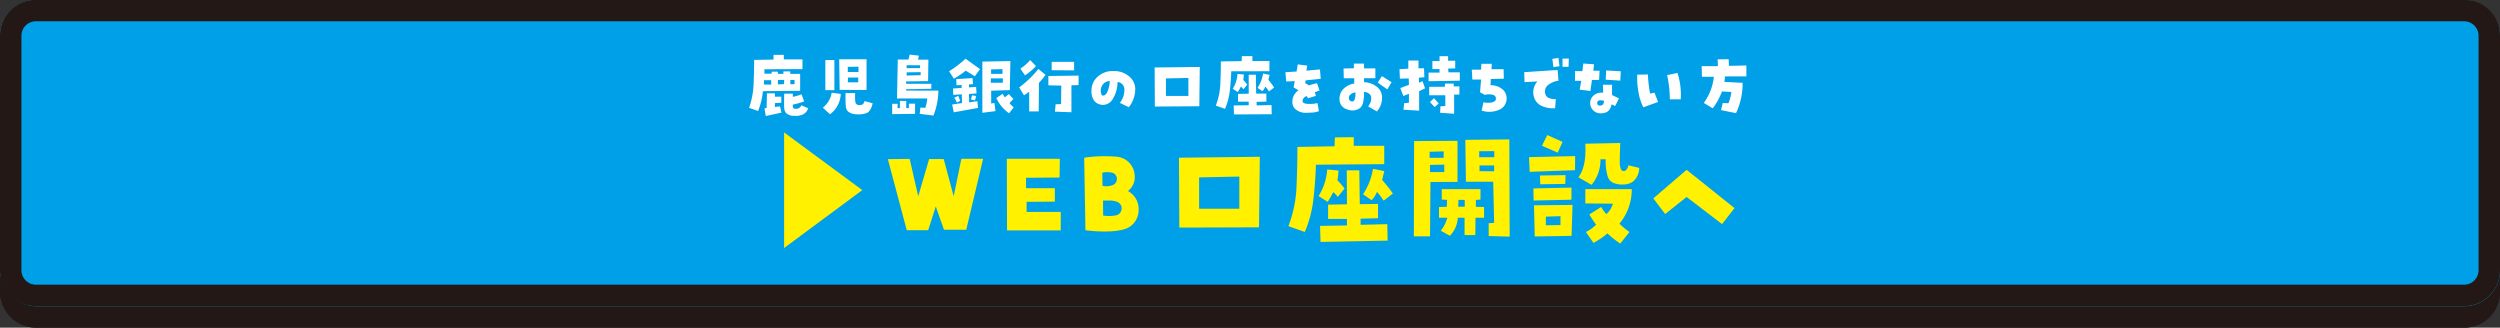
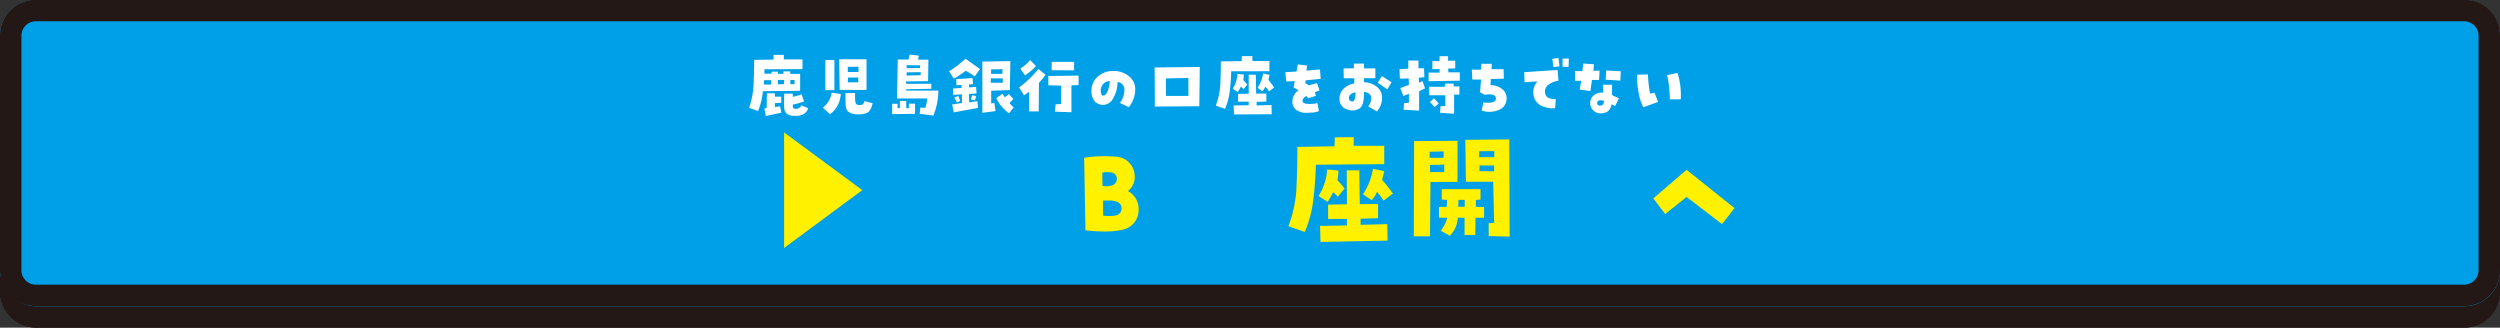
<svg xmlns="http://www.w3.org/2000/svg" id="レイヤー_1" data-name="レイヤー 1" viewBox="0 0 700 91.75">
  <rect x="0" y="0" width="700" height="91.75" fill="#333333" stroke="none" />
  <defs>
    <style>.cls-1{fill:#231815;}.cls-2{fill:#00a0e9;}.cls-3{fill:#fff;}.cls-4{fill:#fff100;}</style>
  </defs>
  <title>btn_web</title>
  <rect class="cls-1" y="6" width="700" height="85.75" rx="10" />
  <path class="cls-1" d="M860.25,66a4.05,4.05,0,0,1,4,4v65.75a4.05,4.05,0,0,1-4,4h-680a4.05,4.05,0,0,1-4-4V70a4.05,4.05,0,0,1,4-4h680m0-6h-680a10,10,0,0,0-10,10v65.75a10,10,0,0,0,10,10h680a10,10,0,0,0,10-10V70a10,10,0,0,0-10-10Z" transform="translate(-170.25 -54.04)" />
  <rect class="cls-2" width="700" height="85.75" rx="10" />
  <path class="cls-1" d="M860.25,60a4.05,4.05,0,0,1,4,4v65.75a4.05,4.05,0,0,1-4,4h-680a4.05,4.05,0,0,1-4-4V64a4.05,4.05,0,0,1,4-4h680m0-6h-680a10,10,0,0,0-10,10v65.75a10,10,0,0,0,10,10h680a10,10,0,0,0,10-10V64a10,10,0,0,0-10-10Z" transform="translate(-170.25 -54.04)" />
  <path class="cls-3" d="M384.28,73.44q0,.61,0,1.23l2,0,.06-.57,1.72,0,0,.63,1.54,0,0-.7,1.92,0v.7h2.77v4.73l-10.43.11a19,19,0,0,1-1.35,5.55L380,84.24a23.64,23.64,0,0,0,1.26-6.66q.15-3.4.15-6.77l5.43-.09V69.4l2.87,0,0,1.28,5.23,0v2.71Zm1.9,4.29,0-1.23h-2c0,.39,0,.79-.07,1.2Zm1.05,2.45,0,.93,1.78,0v1.7l-1.78.1V84l1.43-.18.39,1.76-4.38.94-.37-2.13.61-.11.08-4.1Zm2.53-2.58.07-1.17h-1.76l0,1.23ZM394,84.28a1.83,1.83,0,0,0,.64-.76l1.91.83a2.9,2.9,0,0,1-1.51,1.75,4.87,4.87,0,0,1-2.43.36,3,3,0,0,1-2.24-.75,2.46,2.46,0,0,1-.54-1.44c-.05-.6-.05-1.94,0-4l2.41,0c0,.33,0,.63,0,.89a14.72,14.72,0,0,0,2.45-.72l.72,2a22.91,22.91,0,0,1-3.17.89,2.68,2.68,0,0,0,.06.83c.05.2.29.32.72.35A1.64,1.64,0,0,0,394,84.28Zm-1.28-7.85h-1.17v1.19h1.17Z" transform="translate(-170.25 -54.04)" />
  <path class="cls-3" d="M400.65,84.19A6.71,6.71,0,0,0,403.12,80l2.54.33a7.43,7.43,0,0,1-3,5.7Zm.7-4.92V70.85h2.53v8.42Zm4-.07-.13-8.56h7.66v8.59ZM413,85.65a6.24,6.24,0,0,1-2.93.38,3.63,3.63,0,0,1-2.44-.84,2.38,2.38,0,0,1-.56-1.55c-.07-.75-.09-1.93-.07-3.55h2.69c-.05,1.78,0,2.77.26,3a1.06,1.06,0,0,0,.84.37,1.9,1.9,0,0,0,.87-.13,1.39,1.39,0,0,0,.65-1l2.28.63Q414.12,85.1,413,85.65Zm-5.37-12.89,0,1.44h3V72.72Zm0,4.34,2.93,0,0-1.35H407.7Z" transform="translate(-170.25 -54.04)" />
  <path class="cls-3" d="M420.06,86l0-2.9h1.51l0,1.21.65,0,0-2h1.78v2l.74,0V83.07h1.73v2.84ZM424,79.4l9,0a19.36,19.36,0,0,1-1.39,7l-3.84-.49.17-1.74,1.39.06a9.2,9.2,0,0,0,.54-2.62l-8.46,0,.22-10.91,3,0,.32-1.37,2.58.29-.22,1.13h2.89l-.09,6-6.14.09v.67l7.05,0v1.39l-7.09.13Zm.11-5.1,0,.89,3.93-.1v-.85Zm0-2v.82l3.75,0v-.8Z" transform="translate(-170.25 -54.04)" />
-   <path class="cls-3" d="M440.67,73.83a26.39,26.39,0,0,1-3.34,2.25L436,74a31.68,31.68,0,0,0,4.6-3.52l4.06,2.91-1.46,2Zm3.43,10.43-6.79,1.23-.46-2.19,2.76-.41-.05-2.45-2.4.17-.07-1.79,2.41-.16,0-.82-1.43.06L438,76.19l4.56-.28.13,1.69-1.13.09,0,.82,2-.13.12,1.82-2.12.16.06,2.34,2.3-.33Zm-5.54-3.38c.19.44.37.9.53,1.4l-.92.48a5.44,5.44,0,0,0-.75-1.36Zm4.65,1.28-1.09-.27.31-1.15,1.14.18A6.76,6.76,0,0,1,443.21,82.16Zm2.1,3.46V71.29l7.85-.15L453,79.27l-5.22.17V83l.91-.11.3,2.26ZM451.06,76l-3.39,0v1.21l3.36,0Zm-.11-2.6-3.19.07v1.25l3.19,0Zm1.84,12.36a10.54,10.54,0,0,1-3.57-4.27L451,80.29a5,5,0,0,0,.62,1l1.09-.91L454,81.74l-1.09,1.17a7.31,7.31,0,0,0,1.18,1.18Z" transform="translate(-170.25 -54.04)" />
+   <path class="cls-3" d="M440.67,73.83a26.39,26.39,0,0,1-3.34,2.25L436,74a31.68,31.68,0,0,0,4.6-3.52l4.06,2.91-1.46,2Zm3.43,10.43-6.79,1.23-.46-2.19,2.76-.41-.05-2.45-2.4.17-.07-1.79,2.41-.16,0-.82-1.43.06L438,76.19l4.56-.28.13,1.69-1.13.09,0,.82,2-.13.12,1.82-2.12.16.06,2.34,2.3-.33Zm-5.54-3.38c.19.44.37.9.53,1.4l-.92.48a5.44,5.44,0,0,0-.75-1.36Zm4.65,1.28-1.09-.27.31-1.15,1.14.18A6.76,6.76,0,0,1,443.21,82.16Zm2.1,3.46V71.29l7.85-.15L453,79.27l-5.22.17V83l.91-.11.3,2.26ZM451.06,76l-3.39,0v1.21l3.36,0Zm-.11-2.6-3.19.07v1.25l3.19,0Zm1.84,12.36a10.54,10.54,0,0,1-3.57-4.27L451,80.29a5,5,0,0,0,.62,1l1.09-.91L454,81.74l-1.09,1.17a7.31,7.31,0,0,0,1.18,1.18" transform="translate(-170.25 -54.04)" />
  <path class="cls-3" d="M455.61,78.53a30.09,30.09,0,0,0,5.4-5.18L463,75a24.6,24.6,0,0,1-1.84,2.24l-.07,8h-2.67l0-5.52a13.23,13.23,0,0,1-1.45,1Zm4.71-6a14.8,14.8,0,0,1-3.08,2.6l-1.3-1.88a11.63,11.63,0,0,0,2.75-2.39Zm3.47,5.4V75.32l8.46-.11,0,2.65-2,.07,0,7.54-4.62-.17.2-2.06,1.52-.06.06-5.17Zm.93-4.23V71.37H471v2.37Z" transform="translate(-170.25 -54.04)" />
  <path class="cls-3" d="M481.9,73.93a6.5,6.5,0,0,1,4.53,1.52,4.59,4.59,0,0,1,1.69,3.49,7.9,7.9,0,0,1-.5,2.8,8.05,8.05,0,0,1-1.3,2.32l-2.51-1.21a5.87,5.87,0,0,0,1.27-3.61A2.09,2.09,0,0,0,483.16,77a9.17,9.17,0,0,1-1.34,4.77,3.22,3.22,0,0,1-2.5,1.63,3.26,3.26,0,0,1-2.58-1,4.42,4.42,0,0,1-.87-3,5.07,5.07,0,0,1,1.76-3.91A6.15,6.15,0,0,1,481.9,73.93Zm-2.8,6.88c.47,0,.88-.36,1.22-1.07a8.45,8.45,0,0,0,.67-3,2.48,2.48,0,0,0-1.44.46,2.71,2.71,0,0,0-1,1.5,2.4,2.4,0,0,0,0,1.34C478.6,80.55,478.8,80.81,479.1,80.81Z" transform="translate(-170.25 -54.04)" />
  <path class="cls-3" d="M493.61,83.87l-.06-10.93,12.64-.15-.13,11Zm9.39-8-6.29.13v4.9l6.29,0Z" transform="translate(-170.25 -54.04)" />
  <path class="cls-3" d="M515,74c-.06,1.85-.19,3.67-.4,5.44a17.89,17.89,0,0,1-1.34,5.08l-2.58-.91a19.19,19.19,0,0,0,1.26-6c.1-2.1.15-4.23.15-6.37l5.83-.09.05-1.39,2.95,0,0,1.36,4.77,0v2.86Zm1.76.74,1.77.17a10.36,10.36,0,0,1-.17,1.54,8,8,0,0,1,1.11,1.28l-1.05,1.3a5.17,5.17,0,0,0-.71-.75c-.26.51-.55,1-.87,1.52l-1.43-.9A8.72,8.72,0,0,0,516.74,74.78Zm-1,11.34-.08-2.51,4.21-.07v-1l-3,0V80.33l3-.06,0-5.31,2,0,.08,5.29,2.86,0v2.23l-2.73.08v1l4.17-.11.06,2.58Zm8.22-11.43,1.76.35c-.12.46-.24.92-.33,1.39A22.37,22.37,0,0,1,527,78.55l-1.44,1.09a12,12,0,0,0-1-1.37,4.39,4.39,0,0,1-.84,1.3l-1.35-.93A10.17,10.17,0,0,0,523.91,74.69Z" transform="translate(-170.25 -54.04)" />
  <path class="cls-3" d="M540.05,76.1l-4.21.44-.15.8a2.32,2.32,0,0,1,1,.63c.76-.25,1.54-.46,2.32-.65l.72,2.06a11.85,11.85,0,0,0-1.32.5c.09.32.19.66.3,1l-2.21.67a4.31,4.31,0,0,0-.41-.61,2,2,0,0,0-.77.52,1.25,1.25,0,0,0-.34.93c0,.31.3.53.89.68a9.44,9.44,0,0,0,3.27-.16l.41,2.26a8,8,0,0,1-1.88.4c-.57,0-1.2.06-1.91.06a4.37,4.37,0,0,1-2.47-.78,2.56,2.56,0,0,1-1.17-2.28,3.79,3.79,0,0,1,.46-1.9,4.35,4.35,0,0,1,1.25-1.36l-1.37-.78.31-1.78-2.37.11-.24-2.6,3.13-.19.34-2,2.65.34-.24,1.41,3.8-.34Z" transform="translate(-170.25 -54.04)" />
  <path class="cls-3" d="M545.32,81.74a3.8,3.8,0,0,1,1.18-2.89,5.43,5.43,0,0,1,2.94-1.42l0-1.48-2.93,0-.06-2.73,2.89-.06,0-1.32,2.84,0,0,1.35,3.17,0v2.74l-3.17,0v1.13a5.8,5.8,0,0,1,3.46,1.19,3.7,3.7,0,0,1,1.58,3.12,5.67,5.67,0,0,1-.44,2.29,5.58,5.58,0,0,1-1,1.58l-2.43-1.39a5.1,5.1,0,0,0,.58-1,3.48,3.48,0,0,0,.26-1.34,1.5,1.5,0,0,0-.62-1.26,2.21,2.21,0,0,0-1.4-.45,10.34,10.34,0,0,1-.2,2.65A3.06,3.06,0,0,1,551,84.35a3.8,3.8,0,0,1-3.63.29A2.87,2.87,0,0,1,545.32,81.74Zm4.45-1.82a2.35,2.35,0,0,0-1.32.52,1.28,1.28,0,0,0-.51,1,.9.9,0,0,0,.35.81,1,1,0,0,0,.68.19c.21,0,.4-.19.56-.49A5.38,5.38,0,0,0,549.77,79.92ZM556,77.17l1.18-1.82,2.71,1.71-1.19,2Z" transform="translate(-170.25 -54.04)" />
  <path class="cls-3" d="M563.19,80.92l-.86-2.23,2.42-.89L564.69,76l-2.47.06-.11-2.64,2.47-.16,0-2.27h2.84l0,2.16,1.56,0,.09,2.5-1.56.15.06,1.39,1-.41.69,2-1.65.78,0,5.46-4.38-.26.17-1.82,1.35-.13,0-2.51Zm12.65-6.62H579l0,2.33-8.74.15,0-2.41,3.06,0,0-1-2,0V71.14h2l0-1.37h2.39l0,1.28h2v2.13l-2,.08Zm1.45,3.93,1.59,0v2.29l-1.47,0,0,5.37-3.93-.28.09-1.8,1.37-.1v-3l-4.51,0,0-2.36h4.36l.08-.91,2.41,0Zm-5.51,3.3,1.3,1.49-1.13,1-1.32-1.41Z" transform="translate(-170.25 -54.04)" />
  <path class="cls-3" d="M582.35,73.54l2.6,0,.09-1.64,2.9,0-.06,1.52,3.38,0,.06,2.65-3.64.09-.09,1.75a4.94,4.94,0,0,1,3.1.94,3.26,3.26,0,0,1,1.41,2.79,3.37,3.37,0,0,1-1.89,3.05,6.91,6.91,0,0,1-5.09.32l.48-2.32a6.11,6.11,0,0,0,2.51,0c.64-.18,1-.53,1-1,0-.67-.38-1.06-1.15-1.17a4.39,4.39,0,0,0-1.95.09l-1.35-.74.29-3.56-2.44,0Z" transform="translate(-170.25 -54.04)" />
  <path class="cls-3" d="M600.72,76.84l-3.6.2-.09-2.8,9.35-.61.24,3a6.21,6.21,0,0,0-2.75,1.1,2.37,2.37,0,0,0-.94,2.63A1.77,1.77,0,0,0,604,81.51a4.36,4.36,0,0,0,1.88.28l-.2,2.55a7.84,7.84,0,0,1-3.51-.53,4,4,0,0,1-2.36-2.44A4.59,4.59,0,0,1,600.72,76.84Zm4.49-4-.31-2.32,1.72-.26.28,2.32Zm4.31-2.41-.07,2.32h-1.69l0-2.3Z" transform="translate(-170.25 -54.04)" />
  <path class="cls-3" d="M613,76.67l-1.75,0,0-2.72,2.07,0,.25-2.12,3,.21-.18,1.8,1.74,0L618,76.43l-2,0-.44,3.1-3-.39Zm6.06,1.1,2.56,0v2.89l1.94.93-1.07,2.13-1-.48a3.16,3.16,0,0,1-1.06,2,3.5,3.5,0,0,1-2,.53,2.84,2.84,0,0,1-2.09-.84,2.76,2.76,0,0,1-.84-2,2.83,2.83,0,0,1,1-2.19,3.27,3.27,0,0,1,2.64-.72Zm-.68,5.82a.88.88,0,0,0,.72-.34,1.47,1.47,0,0,0,.24-1,3.8,3.8,0,0,0-1-.13.9.9,0,0,0-.66.22.76.76,0,0,0-.21.54.83.83,0,0,0,.17.54A.86.86,0,0,0,618.39,83.59ZM624.06,74l-.12,2.61-4.09-.26.13-2.58Z" transform="translate(-170.25 -54.04)" />
  <path class="cls-3" d="M630.39,84.08a13.52,13.52,0,0,1-1.3-3.89,23.59,23.59,0,0,1-.42-5.24l3-.06a34.36,34.36,0,0,0,.61,5.36l1.23-.26,1,2.6Zm10.47-2.23-3.05,0a33.38,33.38,0,0,0-.76-6.78l2.9-.61A20.25,20.25,0,0,1,640.86,81.85Z" transform="translate(-170.25 -54.04)" />
-   <path class="cls-3" d="M654.27,70.62l.1,1.86,4.86-.11v3.06l-6,0c0,.5-.09,1-.15,1.54l5.1.26a19.34,19.34,0,0,1-1.85,8.49l-4.19-.85.48-2,1.59.08a11.78,11.78,0,0,0,.82-3.16l-2.63-.14a18.13,18.13,0,0,1-2.58,4.71l-2.51-1.5a15.1,15.1,0,0,0,2.82-7.31l-3.34,0-.07-3,4.54,0-.07-1.89Z" transform="translate(-170.25 -54.04)" />
  <path class="cls-4" d="M389.8,91.12l21.89,16.15L389.8,123.48Z" transform="translate(-170.25 -54.04)" />
-   <path class="cls-4" d="M437.28,109l2.16-10.5,6.08,0-4.72,19.86-6.24,0-2.29-6.51-2.13,6.64-6,0L418.85,98.6l6.11-.07L427.35,109l3.06-10.43h4.08Z" transform="translate(-170.25 -54.04)" />
-   <path class="cls-4" d="M466.93,103.75l-9.39.06v2.93h8.06v3.75l-7.9.06v2.83h9.56l0,5.18H452.22l-.06-20.06H467Z" transform="translate(-170.25 -54.04)" />
  <path class="cls-4" d="M486.06,107.53a5.71,5.71,0,0,1,3,5.48,5.55,5.55,0,0,1-4.12,5.25q-3.91,1.06-10.76.26l-.36-20.32a39,39,0,0,1,8.86-.3,5.53,5.53,0,0,1,5.28,5.22A4.87,4.87,0,0,1,486.06,107.53Zm-7.17-5.14.06,3.68a4.94,4.94,0,0,0,2.66-.13,1.87,1.87,0,0,0,1.36-2,1.77,1.77,0,0,0-1.61-1.61A7,7,0,0,0,478.89,102.39Zm.23,12a10.15,10.15,0,0,0,3.34,0,2,2,0,0,0,1.84-2.13,1.84,1.84,0,0,0-1.13-1.64,5.3,5.3,0,0,0-2-.43c-.67,0-1.37,0-2.07,0Z" transform="translate(-170.25 -54.04)" />
-   <path class="cls-4" d="M500.46,117.76l-.1-19.56L523,97.94l-.23,19.75Zm16.8-14.28-11.26.23v8.77l11.26,0Z" transform="translate(-170.25 -54.04)" />
  <path class="cls-4" d="M538.71,100.16q-.16,5-.72,9.75a32,32,0,0,1-2.4,9.08L531,117.36a34.17,34.17,0,0,0,2.26-10.79c.18-3.76.26-7.56.26-11.39L543.92,95l.1-2.49,5.28-.06,0,2.42,8.54,0V100Zm3.15,1.33,3.16.3a18.64,18.64,0,0,1-.3,2.75,15.23,15.23,0,0,1,2,2.3l-1.89,2.32a9,9,0,0,0-1.27-1.33,30.06,30.06,0,0,1-1.56,2.72l-2.55-1.62A15.68,15.68,0,0,0,541.86,101.49ZM540,121.78l-.13-4.49,7.53-.13v-1.82l-5.28,0v-4l5.28-.1-.06-9.5,3.52,0,.13,9.47,5.11-.07v4l-4.88.13v1.72l7.47-.19.1,4.61Zm14.71-20.46,3.15.63q-.33,1.23-.6,2.49a40.89,40.89,0,0,1,3,3.79l-2.59,2a21.41,21.41,0,0,0-1.86-2.46,7.88,7.88,0,0,1-1.5,2.33l-2.42-1.66A17.94,17.94,0,0,0,554.68,101.32Z" transform="translate(-170.25 -54.04)" />
  <path class="cls-4" d="M570.78,105l-.13,15.21-4.52,0,.07-26.67,12.15-.06,0,11.49Zm-.23-8.46v1.69l3.92,0v-1.8Zm.1,3.68,0,2,4,0v-2.09Zm5.54,19.82-2.52-1.39A10,10,0,0,0,575.5,115l-2.33,0v-3l2.19-.06.07-1.93-1.49-.1V107h10.85v2.92l-1.29.1v1.93l2.29.06v3l-2.39,0-.07,4.84h-3l0-4.84h-1.9A7.72,7.72,0,0,1,576.19,120.08ZM578.62,110l-.07,1.93h1.83V110Zm9.73-5.08-7.64,0-.17-11.72,12.32-.13.1,27.23-5.88-.17v-3.59l1.53-.1Zm-3.92-8.53,0,1.66h4.22l0-1.7Zm4.18,5.61,0-1.63h-4.09l0,1.59Z" transform="translate(-170.25 -54.04)" />
-   <path class="cls-4" d="M611.26,101.69l-12.69.46-.2-4.11,12.92-.3Zm-11.59,8.5-.07-3.39,10.66-.23,0,3.39Zm10.62,9.89-10.32.17-.2-8.73,10.79-.1Zm-1.69-17-.07,2.46-7,.1-.1-2.46Zm-.83-9.3-1.36,3L602,94.85l1.49-3Zm-4.68,20.92,0,2.42,4.09-.06,0-2.49Zm23.14-14.38,3,.73a5.12,5.12,0,0,1-1.69,3.79,4.38,4.38,0,0,1-2.6.85,6.93,6.93,0,0,1-2.91-.42,2.88,2.88,0,0,1-1.61-1.78,15.24,15.24,0,0,1-.58-4.86h-1.46a10.86,10.86,0,0,1-2.49,7.17l-3.69-2.12q2.29-3,1.93-9.4l9.79-.2c-.09,2.44-.13,4.17-.13,5.21a5,5,0,0,0,.4,2.3.93.93,0,0,0,1.13.26A2.63,2.63,0,0,0,626.23,100.29ZM614.14,111l0-4h13a14.94,14.94,0,0,1-3.45,9.67,19.58,19.58,0,0,0,2.82,2.32l-2.59,3.25a25.17,25.17,0,0,1-3.58-2.85,22.52,22.52,0,0,1-3.92,2.66L614.31,119a11.13,11.13,0,0,0,2.86-2.06,22.52,22.52,0,0,1-1.9-2.86l3.32-2.09a8.92,8.92,0,0,0,1.46,2,6.22,6.22,0,0,0,1.8-2.92Z" transform="translate(-170.25 -54.04)" />
  <path class="cls-4" d="M633.17,109.59l9.33-8,13.41,10.72-3.48,4.48-9.93-7.6-6,4.78Z" transform="translate(-170.25 -54.04)" />
</svg>